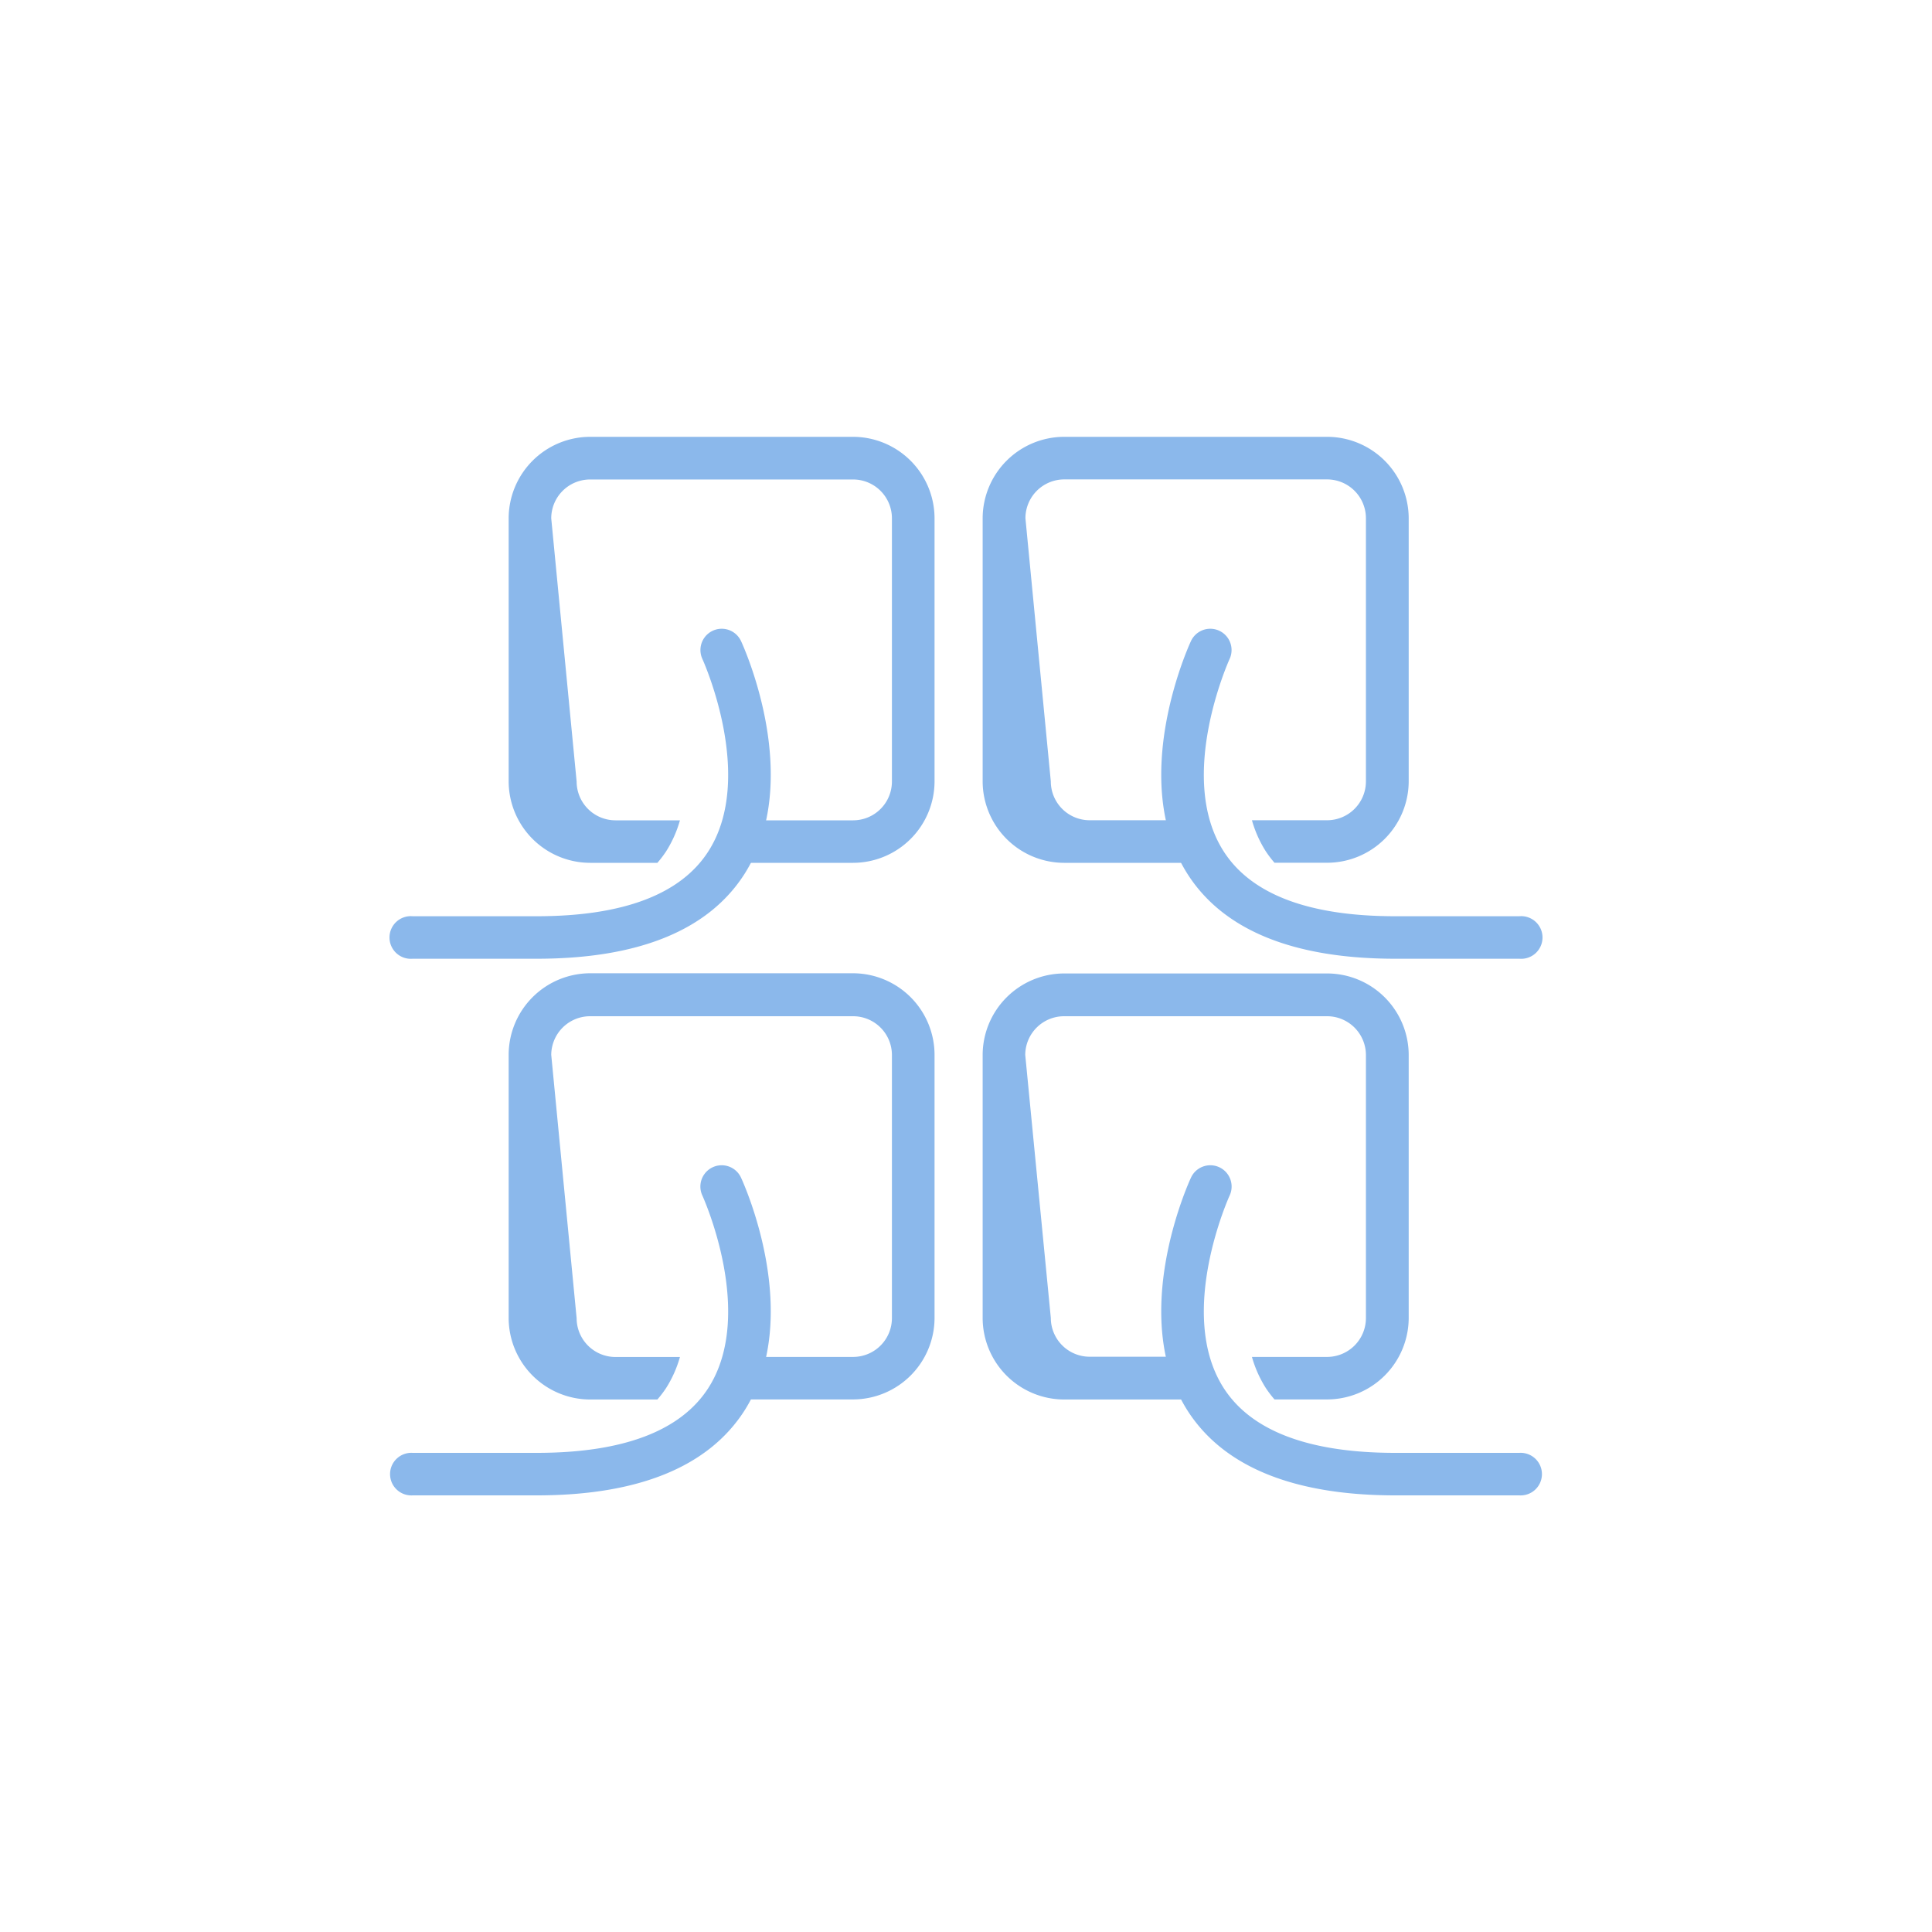
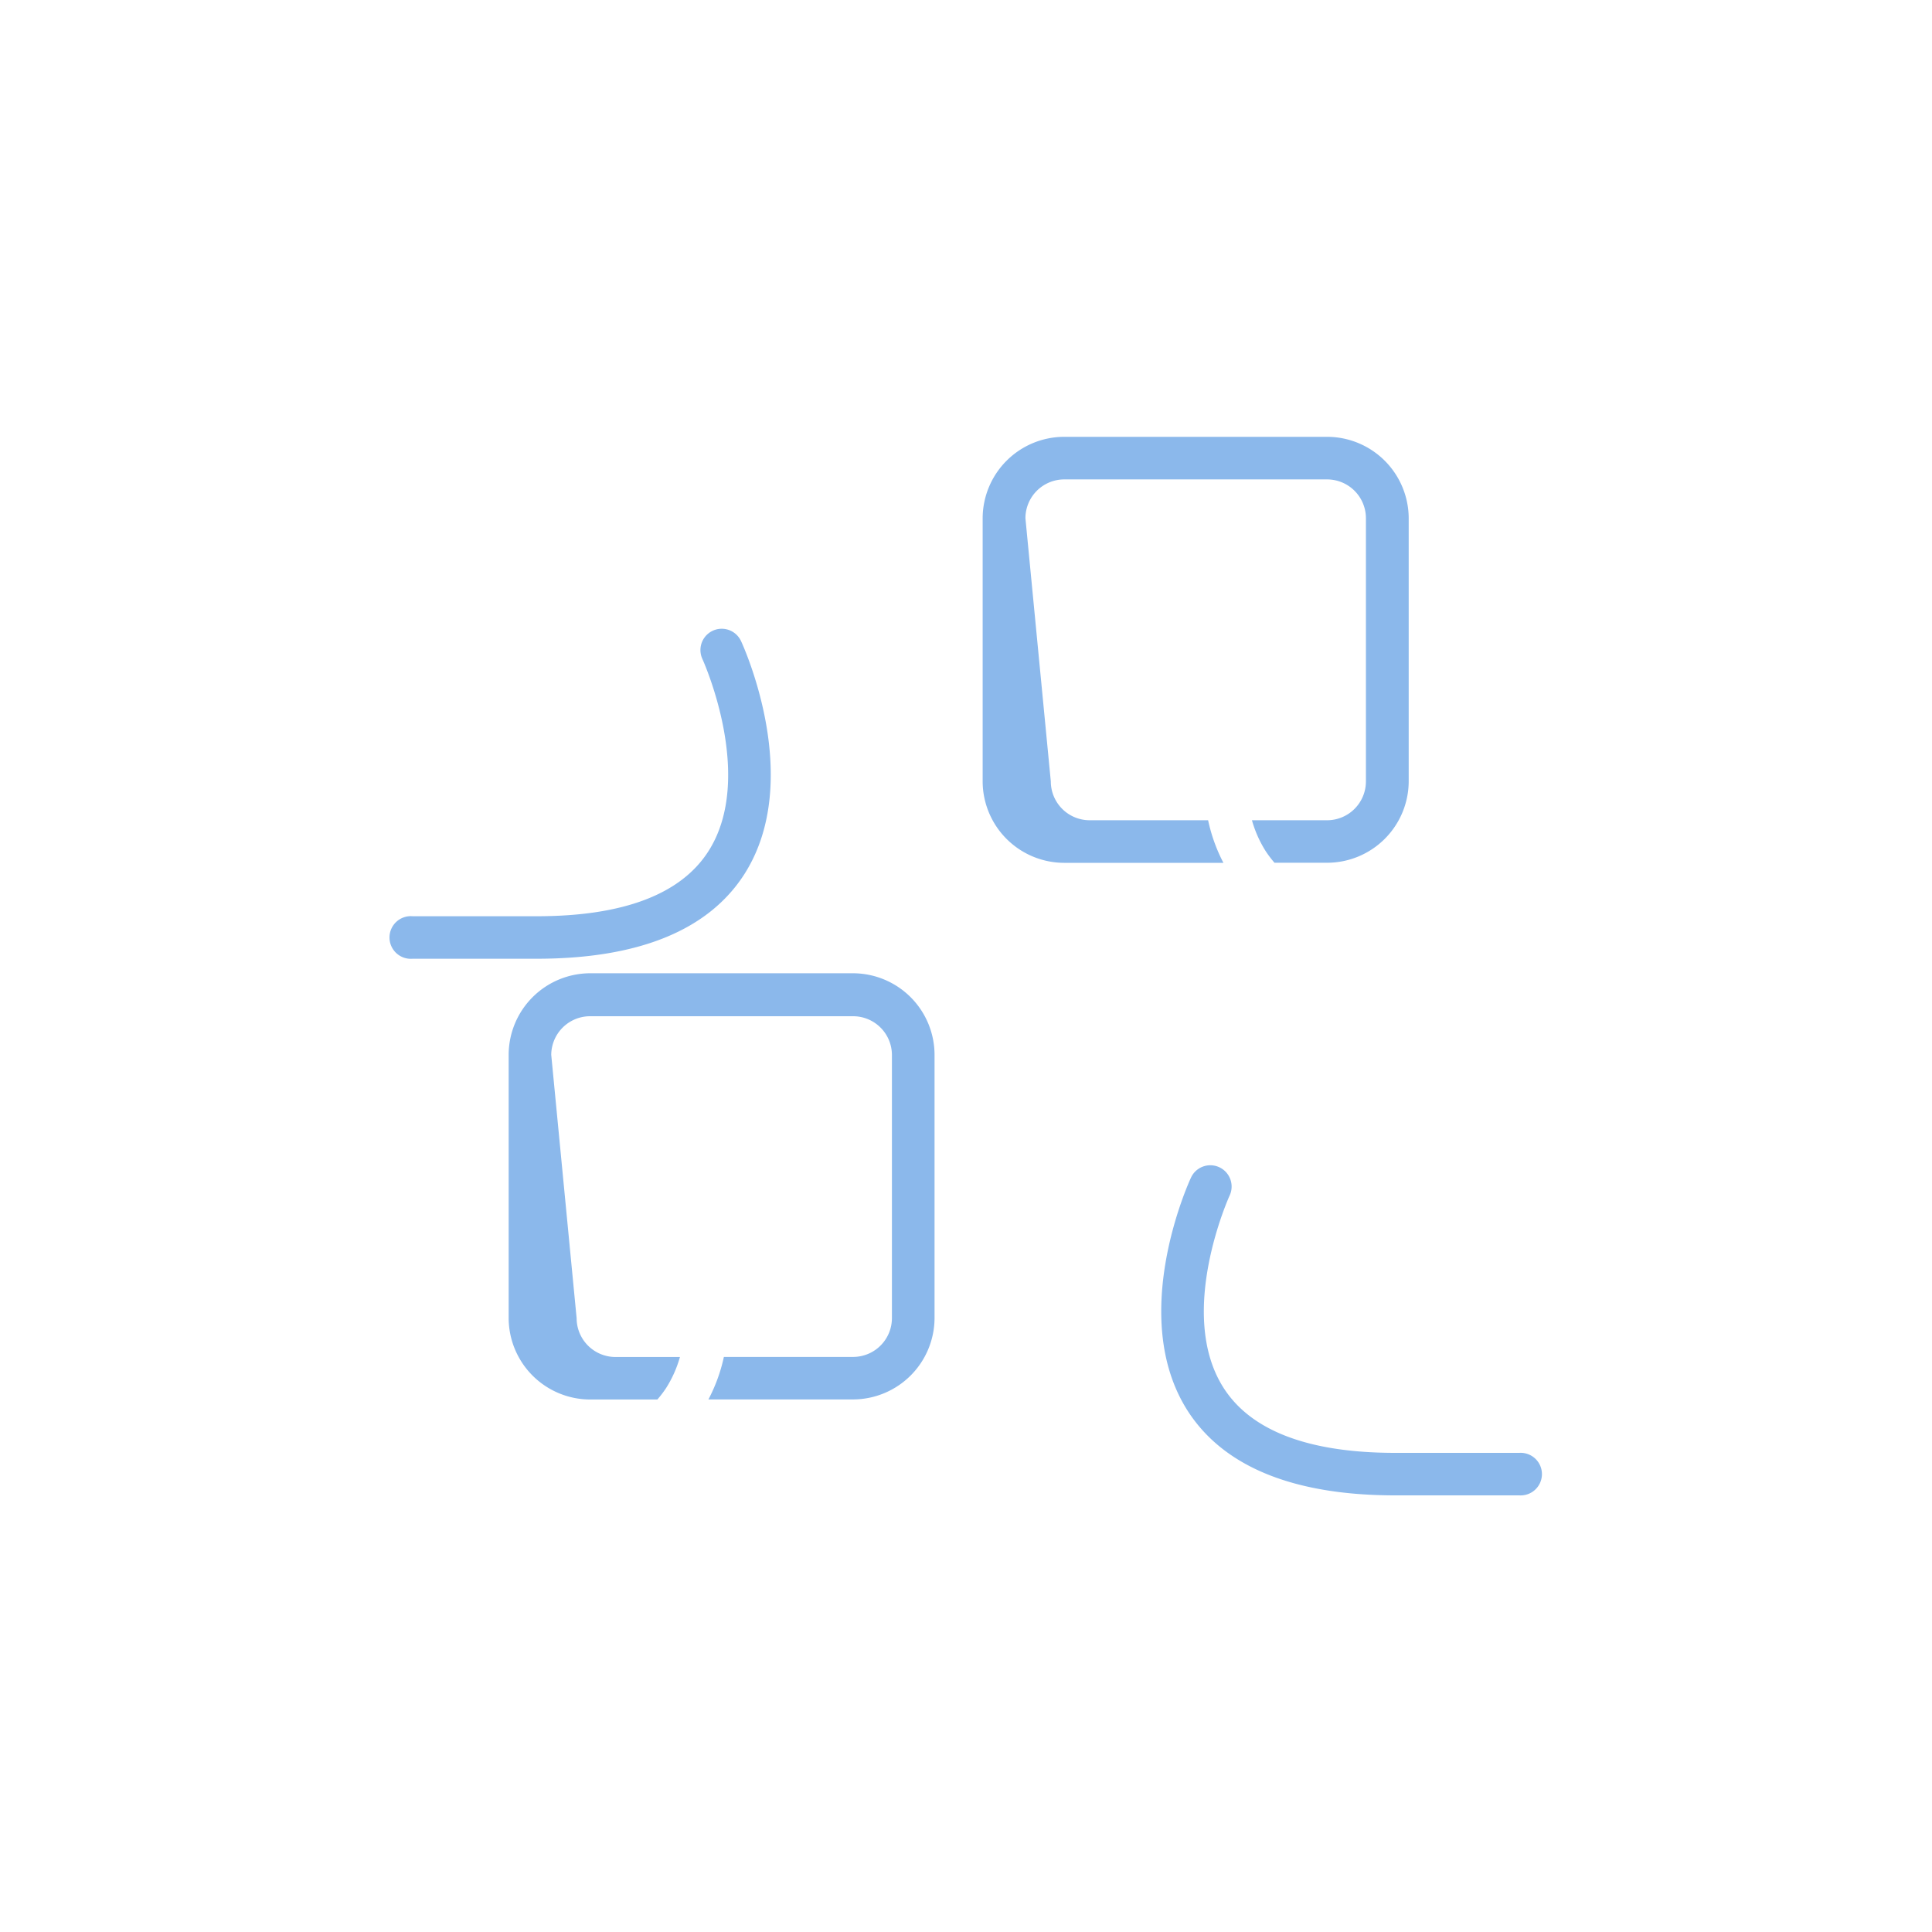
<svg xmlns="http://www.w3.org/2000/svg" viewBox="0 0 500 500">
  <defs>
    <style> .a { fill: #8bb8eb; } </style>
  </defs>
  <g>
    <path class="a" d="M138.92,248.12H106.79a5.52,5.52,0,1,1,0-11h32.13c22.33,0,37.27-5.65,44.41-16.81,12.3-19.2-1.42-49.49-1.56-49.79a5.51,5.51,0,0,1,10-4.63c.68,1.45,16.4,36,.88,60.33C183.36,240.74,165.28,248.12,138.92,248.12Z" />
-     <path class="a" d="M220.83,113.05H152.71a21.13,21.13,0,0,0-21.07,21.07v68.11a21.13,21.13,0,0,0,21.07,21.07h17.42a27.78,27.78,0,0,0,2.28-3,30.41,30.41,0,0,0,3.56-8H159.28a10.06,10.06,0,0,1-10.05-10.05l-6.57-68.11a10.06,10.06,0,0,1,10.05-10.05h68.12a10.05,10.05,0,0,1,10,10.05v68.11a10.05,10.05,0,0,1-10,10.05H187.34a43.21,43.21,0,0,1-4,11h37.45a21.13,21.13,0,0,0,21.07-21.07V134.12A21.13,21.13,0,0,0,220.83,113.05Z" />
-     <path class="a" d="M361.08,248.12h32.13a5.52,5.52,0,1,0,0-11H361.08c-22.33,0-37.27-5.65-44.41-16.81-12.3-19.2,1.42-49.49,1.56-49.79a5.51,5.51,0,0,0-10-4.63c-.68,1.45-16.4,36-.88,60.33C316.64,240.74,334.72,248.12,361.08,248.12Z" />
    <path class="a" d="M312.66,212.28H282a10.06,10.06,0,0,1-10.05-10.05l-6.57-68.11a10.06,10.06,0,0,1,10.05-10.05H343.5a10.06,10.06,0,0,1,10,10.05v68.11a10.06,10.06,0,0,1-10,10.05H324a30.41,30.41,0,0,0,3.56,8,27.78,27.78,0,0,0,2.28,3H343.5a21.14,21.14,0,0,0,21.07-21.07V134.12a21.14,21.14,0,0,0-21.07-21.07H275.38a21.13,21.13,0,0,0-21.07,21.07v68.11a21.13,21.13,0,0,0,21.07,21.07h41.24A43.21,43.21,0,0,1,312.66,212.28Z" />
-     <path class="a" d="M138.92,387H106.79a5.51,5.51,0,1,1,0-11h32.13c22.33,0,37.27-5.66,44.41-16.81,12.3-19.21-1.42-49.49-1.56-49.79a5.51,5.51,0,0,1,10-4.64c.68,1.46,16.4,36,.88,60.33C183.36,379.57,165.28,387,138.92,387Z" />
    <path class="a" d="M220.83,251.88H152.71A21.14,21.14,0,0,0,131.64,273v68.12a21.13,21.13,0,0,0,21.07,21.07h17.42a27.78,27.78,0,0,0,2.28-3,30.41,30.41,0,0,0,3.56-8H159.28a10.06,10.06,0,0,1-10.05-10.05L142.66,273a10.06,10.06,0,0,1,10.05-10h68.12a10.05,10.05,0,0,1,10,10v68.12a10.05,10.05,0,0,1-10,10.05H187.34a43.21,43.21,0,0,1-4,11h37.45a21.13,21.13,0,0,0,21.07-21.07V273A21.14,21.14,0,0,0,220.83,251.88Z" />
    <path class="a" d="M361.08,387h32.13a5.51,5.51,0,1,0,0-11H361.08c-22.33,0-37.27-5.66-44.41-16.81-12.3-19.21,1.42-49.49,1.56-49.79a5.51,5.51,0,0,0-10-4.64c-.68,1.46-16.4,36-.88,60.33C316.64,379.57,334.72,387,361.08,387Z" />
-     <path class="a" d="M312.66,351.12H282a10.06,10.06,0,0,1-10.05-10.05L265.33,273a10.06,10.06,0,0,1,10.05-10H343.5a10.06,10.06,0,0,1,10,10v68.12a10.06,10.06,0,0,1-10,10.05H324a30.41,30.41,0,0,0,3.56,8,27.78,27.78,0,0,0,2.28,3H343.5a21.14,21.14,0,0,0,21.07-21.07V273a21.14,21.14,0,0,0-21.07-21.07H275.38A21.14,21.14,0,0,0,254.31,273v68.12a21.13,21.13,0,0,0,21.07,21.07h41.24A43.21,43.21,0,0,1,312.66,351.12Z" />
  </g>
</svg>